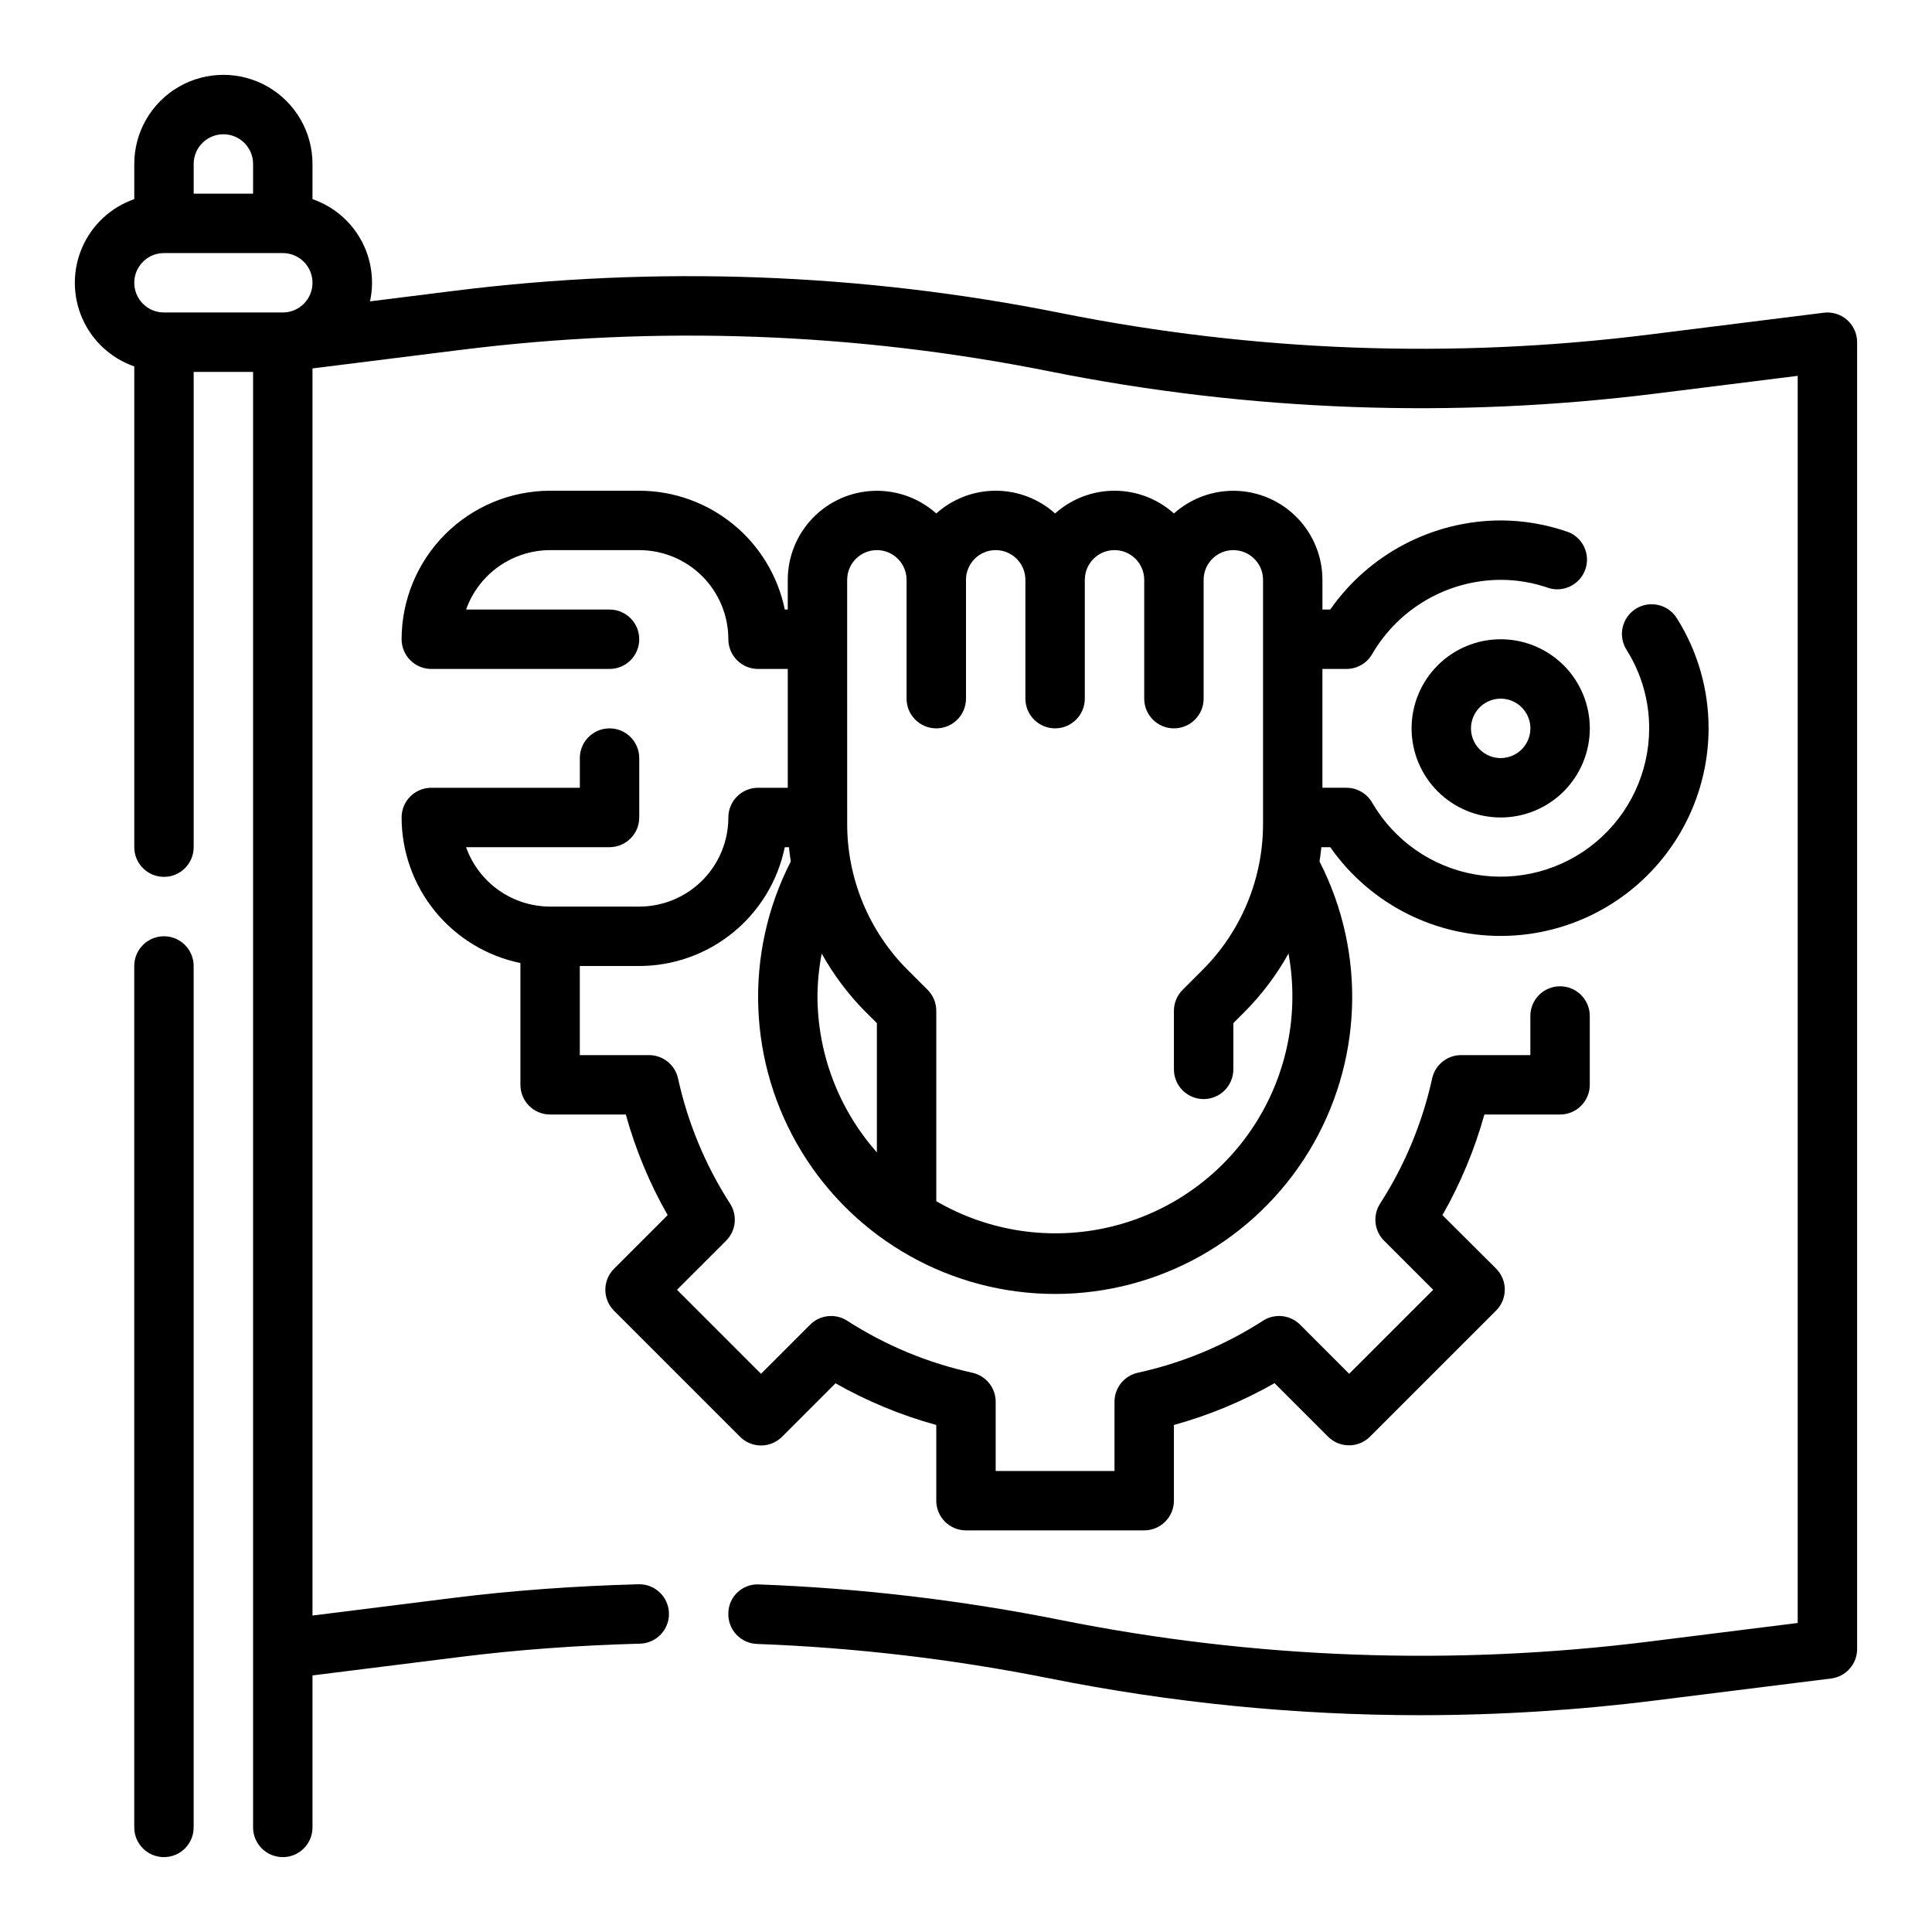
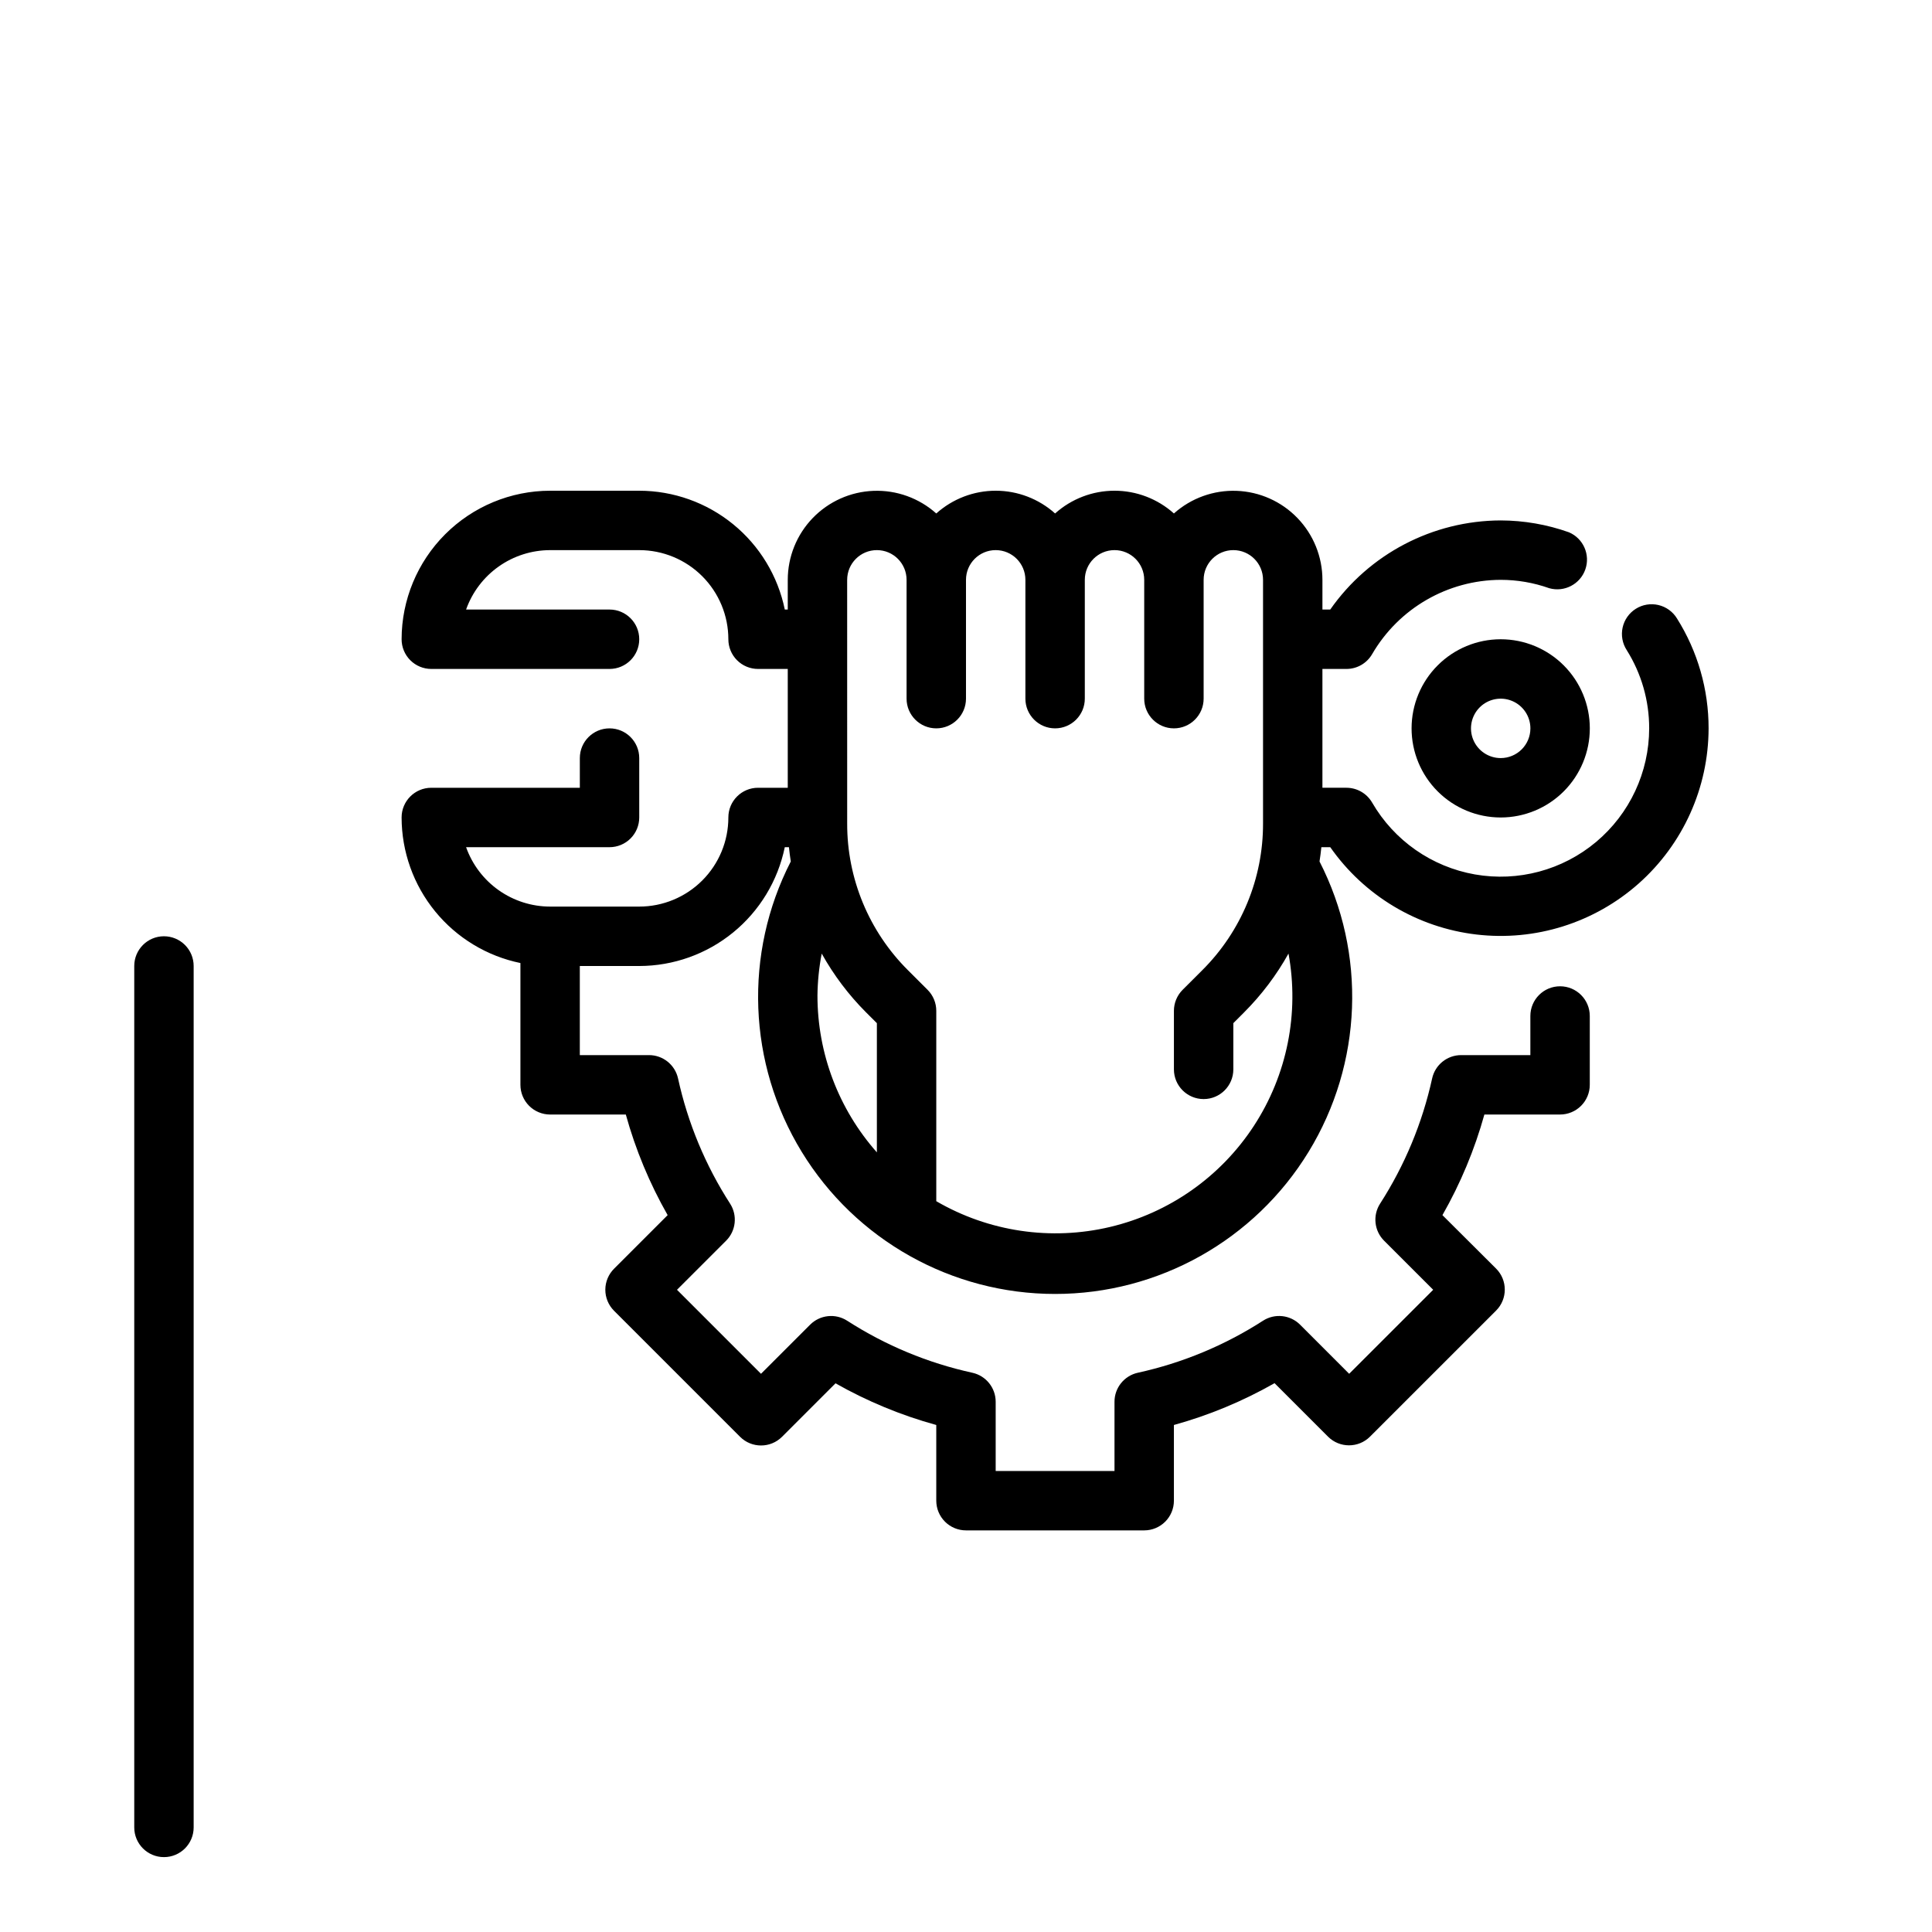
<svg xmlns="http://www.w3.org/2000/svg" fill="#000000" width="800px" height="800px" version="1.1" viewBox="144 144 512 512">
  <g>
    <path d="m187.45 392.12c-4.348 0-7.871 3.527-7.871 7.875v228.29c0 4.348 3.523 7.871 7.871 7.871s7.871-3.523 7.871-7.871v-228.29c0-2.09-0.828-4.09-2.305-5.566-1.477-1.477-3.477-2.309-5.566-2.309z" />
-     <path d="m633.5 228.78c-1.695-1.492-3.949-2.188-6.188-1.902l-46.258 5.785c-51.922 6.504-104.55 4.582-155.87-5.691-52.961-10.625-107.3-12.613-160.89-5.891l-22.238 2.785v0.004c1.215-5.602 0.336-11.449-2.473-16.445-2.809-4.992-7.352-8.781-12.77-10.652v-9.32c0-8.438-4.5-16.234-11.805-20.453-7.309-4.219-16.312-4.219-23.617 0-7.309 4.219-11.809 12.016-11.809 20.453v9.32c-6.176 2.152-11.172 6.781-13.789 12.773-2.617 5.988-2.617 12.801 0 18.793 2.617 5.992 7.613 10.617 13.789 12.77v127.4c0 4.348 3.523 7.871 7.871 7.871s7.871-3.523 7.871-7.871v-125.95h15.746v385.73c0 4.348 3.523 7.871 7.871 7.871s7.871-3.523 7.871-7.871v-40.281l39.398-4.93c14.957-1.875 30.953-3.047 47.406-3.488 4.348-0.117 7.777-3.734 7.66-8.082-0.117-4.348-3.734-7.777-8.082-7.66-16.965 0.457-33.426 1.66-48.934 3.598l-37.449 4.691v-330.5l39.398-4.93 0.004 0.004c51.922-6.504 104.55-4.582 155.86 5.691 52.965 10.621 107.3 12.605 160.9 5.879l37.438-4.676v330.5l-39.359 4.926c-51.922 6.504-104.55 4.582-155.87-5.691-26.359-5.277-53.105-8.438-79.969-9.445-2.109-0.129-4.18 0.609-5.727 2.047-1.551 1.438-2.441 3.445-2.469 5.559-0.078 2.086 0.676 4.121 2.098 5.652s3.394 2.434 5.481 2.508c26.016 0.969 51.91 4.012 77.438 9.109 32.426 6.5 65.418 9.777 98.488 9.777 20.863-0.016 41.707-1.332 62.41-3.938l46.297-5.785h-0.004c3.938-0.477 6.906-3.805 6.93-7.769v-346.37c0-2.262-0.969-4.41-2.66-5.906zm-430.3-49.199c2.086 0 4.09 0.828 5.566 2.305 1.477 1.477 2.305 3.481 2.305 5.566v7.871h-15.746v-7.871c0-4.348 3.527-7.871 7.875-7.871zm-15.746 31.488h31.488c4.348 0 7.871 3.523 7.871 7.871s-3.523 7.871-7.871 7.871h-31.488c-4.348 0-7.871-3.523-7.871-7.871s3.523-7.871 7.871-7.871z" />
    <path d="m306.72 491.36 33.402 33.402c3.074 3.074 8.055 3.074 11.129 0l14.168-14.168h0.004c8.41 4.769 17.379 8.48 26.699 11.043v20.059c0 2.086 0.832 4.09 2.309 5.566 1.477 1.477 3.477 2.305 5.566 2.305h47.23c2.09 0 4.09-0.828 5.566-2.305 1.477-1.477 2.305-3.481 2.305-5.566v-20.059c9.316-2.578 18.273-6.301 26.672-11.082l14.168 14.168c3.074 3.074 8.059 3.074 11.133 0l33.41-33.402c3.07-3.074 3.07-8.055 0-11.129l-14.219-14.168v-0.004c4.789-8.395 8.523-17.348 11.117-26.66h20.055c2.09 0 4.09-0.832 5.566-2.305 1.477-1.477 2.309-3.481 2.309-5.566v-18.242c0-4.348-3.527-7.871-7.875-7.871s-7.871 3.523-7.871 7.871v10.367h-18.34c-3.699 0-6.902 2.574-7.691 6.188-2.59 11.789-7.262 23.023-13.793 33.176-2 3.113-1.559 7.207 1.062 9.824l13.012 13.004-22.27 22.262-12.996-13.004c-2.617-2.629-6.715-3.07-9.832-1.062-10.148 6.535-21.387 11.207-33.18 13.789-3.609 0.797-6.184 3.996-6.18 7.691v18.344h-31.488v-18.344c0-3.699-2.574-6.898-6.188-7.691-11.793-2.582-23.027-7.254-33.172-13.789-3.117-2.004-7.207-1.559-9.824 1.062l-13.008 13.004-22.262-22.262 13.004-12.996h0.004c2.625-2.621 3.066-6.715 1.062-9.832-6.539-10.148-11.207-21.383-13.793-33.176-0.793-3.613-3.992-6.188-7.691-6.188h-18.34v-23.613h15.742c9.07-0.012 17.859-3.148 24.887-8.887 7.027-5.734 11.859-13.719 13.688-22.602h1.102c0.109 1.273 0.309 2.527 0.488 3.785-12.504 24.402-11.406 53.555 2.894 76.949 14.301 23.395 39.746 37.664 67.164 37.664 27.422 0 52.867-14.27 67.168-37.664 14.301-23.395 15.398-52.547 2.894-76.949 0.18-1.258 0.379-2.512 0.488-3.785h2.363-0.004c9.012 12.879 23.098 21.301 38.711 23.141 15.609 1.84 31.266-3.078 43.023-13.512 11.758-10.438 18.5-25.398 18.527-41.117 0.012-10.305-2.891-20.402-8.379-29.129-1.098-1.797-2.871-3.078-4.922-3.559-2.051-0.48-4.207-0.121-5.992 1.004-1.781 1.121-3.039 2.914-3.492 4.969-0.453 2.059-0.059 4.211 1.09 5.981 3.898 6.211 5.961 13.398 5.949 20.734-0.016 11.621-5.168 22.637-14.07 30.105-8.906 7.465-20.656 10.613-32.102 8.605-11.445-2.012-21.414-8.977-27.242-19.031-1.402-2.43-3.996-3.93-6.801-3.938h-6.379v-31.488h6.379c2.805-0.004 5.398-1.504 6.801-3.934 7.059-12.137 20.016-19.625 34.055-19.68 4.387 0 8.742 0.75 12.879 2.219 3.992 1.121 8.172-1.051 9.551-4.961s-0.512-8.223-4.324-9.855c-5.812-2.07-11.938-3.133-18.105-3.148-18 0.059-34.848 8.867-45.164 23.617h-2.07v-7.871c-0.004-6.113-2.375-11.98-6.617-16.379-4.238-4.398-10.02-6.981-16.125-7.207s-12.062 1.926-16.617 5.996c-4.324-3.879-9.93-6.027-15.742-6.027s-11.418 2.148-15.746 6.027c-4.324-3.879-9.93-6.027-15.742-6.027s-11.418 2.148-15.746 6.027c-4.551-4.07-10.508-6.223-16.613-5.996s-11.887 2.809-16.129 7.207c-4.242 4.398-6.613 10.266-6.617 16.379v7.871h-0.789 0.004c-1.828-8.887-6.66-16.871-13.688-22.605-7.027-5.734-15.816-8.875-24.887-8.883h-23.617c-10.434 0.012-20.438 4.164-27.816 11.543s-11.531 17.383-11.543 27.816c0 2.086 0.828 4.09 2.305 5.566 1.477 1.477 3.481 2.305 5.566 2.305h47.234c4.348 0 7.871-3.523 7.871-7.871s-3.523-7.871-7.871-7.871h-38.016c1.637-4.602 4.652-8.586 8.641-11.402 3.984-2.82 8.746-4.336 13.629-4.344h23.617c6.262 0 12.27 2.488 16.699 6.918 4.43 4.43 6.918 10.438 6.918 16.699 0 2.086 0.828 4.09 2.305 5.566 1.477 1.477 3.477 2.305 5.566 2.305h7.871v31.488h-7.871c-4.348 0-7.871 3.523-7.871 7.871 0 6.266-2.488 12.273-6.918 16.699-4.43 4.43-10.438 6.918-16.699 6.918h-23.617c-4.883-0.004-9.645-1.523-13.629-4.34-3.988-2.82-7.004-6.801-8.641-11.402h38.016c2.086 0 4.09-0.832 5.566-2.309 1.477-1.477 2.305-3.477 2.305-5.566v-15.742c0-4.348-3.523-7.871-7.871-7.871s-7.871 3.523-7.871 7.871v7.871h-39.363c-4.348 0-7.871 3.523-7.871 7.871 0.012 9.07 3.148 17.859 8.887 24.887 5.734 7.027 13.719 11.859 22.602 13.688v32.277c0 2.086 0.828 4.09 2.305 5.566 1.477 1.473 3.481 2.305 5.566 2.305h20.059c2.578 9.312 6.301 18.266 11.086 26.66l-14.172 14.172c-1.492 1.473-2.336 3.481-2.344 5.578-0.008 2.094 0.824 4.109 2.305 5.59zm53.914-83.488c0.043-3.746 0.418-7.484 1.129-11.164 3.176 5.699 7.121 10.934 11.727 15.555l2.891 2.883v34.242c-10.141-11.453-15.742-26.219-15.746-41.516zm7.871-110.21h0.004c0-4.348 3.523-7.875 7.871-7.875 4.348 0 7.871 3.527 7.871 7.875v31.488-0.004c0 4.348 3.523 7.875 7.871 7.875s7.875-3.527 7.875-7.875v-31.484c0-4.348 3.523-7.875 7.871-7.875s7.871 3.527 7.871 7.875v31.488-0.004c0 4.348 3.523 7.875 7.871 7.875 4.348 0 7.875-3.527 7.875-7.875v-31.484c0-4.348 3.523-7.875 7.871-7.875s7.871 3.527 7.871 7.875v31.488-0.004c0 4.348 3.523 7.875 7.871 7.875 4.348 0 7.875-3.527 7.875-7.875v-31.484c0-4.348 3.523-7.875 7.871-7.875s7.871 3.527 7.871 7.875v64.551-0.004c0.039 14.605-5.762 28.613-16.113 38.914l-5.195 5.188c-1.48 1.477-2.309 3.481-2.309 5.574v15.508c0 4.348 3.527 7.871 7.875 7.871 4.348 0 7.871-3.523 7.871-7.871v-12.25l2.891-2.891h-0.004c4.609-4.617 8.555-9.848 11.73-15.547 2.906 15.832-0.375 32.18-9.172 45.66-8.797 13.48-22.434 23.07-38.098 26.785-15.664 3.715-32.156 1.27-46.07-6.824v-50.441c0.004-2.094-0.828-4.098-2.305-5.574l-5.195-5.188c-10.352-10.301-16.156-24.309-16.113-38.914z" />
    <path d="m541.7 313.41c-6.266 0-12.27 2.488-16.699 6.918-4.43 4.43-6.918 10.434-6.918 16.699 0 6.262 2.488 12.27 6.918 16.699 4.43 4.426 10.434 6.914 16.699 6.914 6.262 0 12.27-2.488 16.699-6.914 4.43-4.43 6.918-10.438 6.918-16.699 0-6.266-2.488-12.27-6.918-16.699-4.43-4.43-10.438-6.918-16.699-6.918zm0 31.488c-3.184 0-6.055-1.918-7.273-4.859s-0.543-6.328 1.707-8.578c2.25-2.254 5.637-2.926 8.578-1.707 2.941 1.219 4.859 4.09 4.859 7.273 0 2.086-0.828 4.09-2.305 5.566-1.477 1.477-3.481 2.305-5.566 2.305z" />
  </g>
</svg>